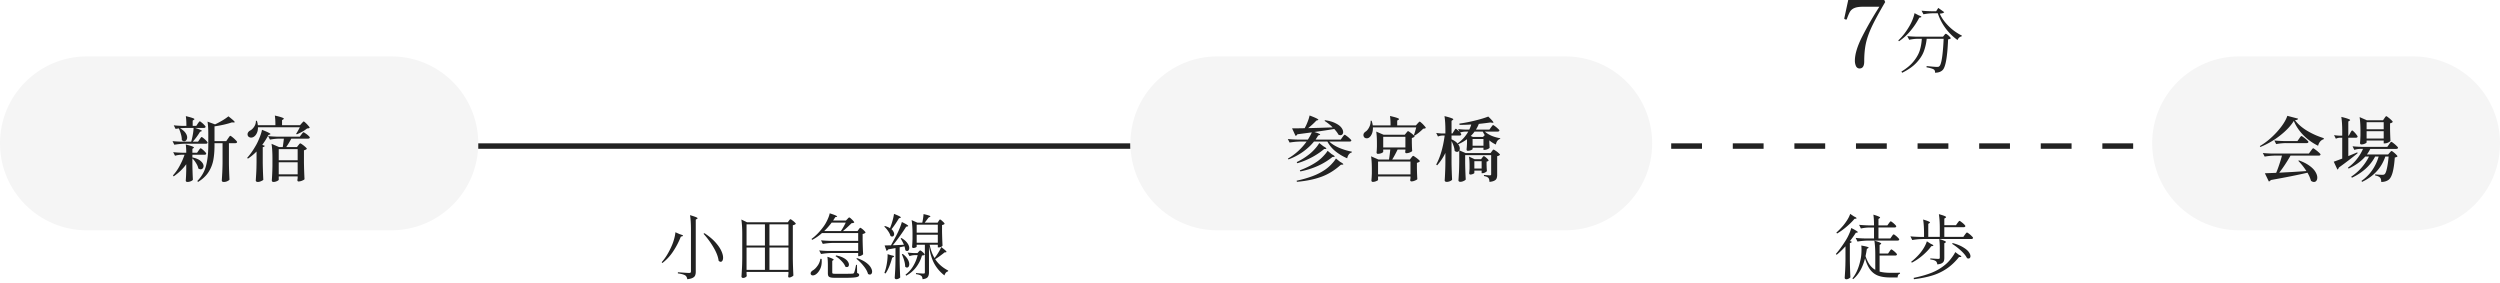
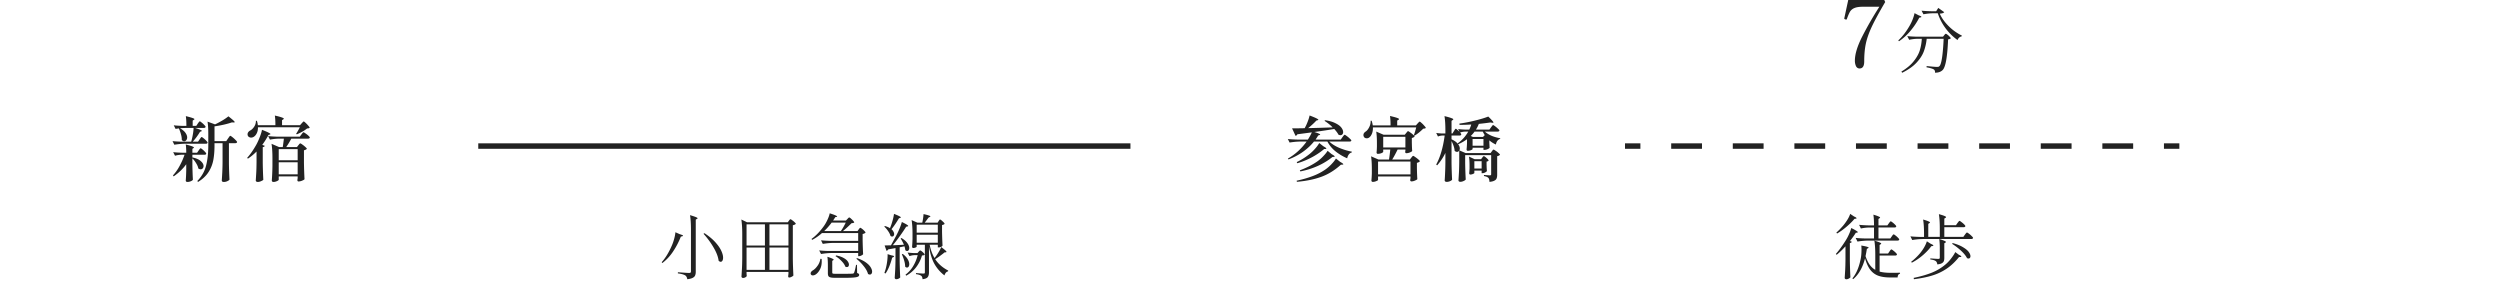
<svg xmlns="http://www.w3.org/2000/svg" width="460" height="52" viewBox="0 0 460 52" fill="none">
-   <path fill="#fff" d="M0 0h460v52H0z" />
-   <path d="M0 26.376c0-8.837 7.163-16 16-16h56c8.837 0 16 7.163 16 16 0 8.836-7.163 16-16 16H16c-8.837 0-16-7.163-16-16z" fill="#F5F5F5" />
  <path d="M301.833 26.376v1H299v-1h2.833zm11.334 0v1H307.5v-1h5.667zm11.333 0v1h-5.667v-1h5.667zm11.333 0v1h-5.666v-1h5.666zm11.334 0v1H341.5v-1h5.667zm11.333 0v1h-5.667v-1h5.667zm11.333 0v1h-5.666v-1h5.666zm11.334 0v1H375.5v-1h5.667zm11.333 0v1h-5.667v-1h5.667zm8.5 0v1h-2.833v-1H401zm-193 0v1H88v-1h120zM55.498 22.704c.035-.035.095-.1.182-.195.087-.104.156-.156.208-.156.052 0 .165.082.338.247.182.164.351.342.507.533.165.182.247.303.247.364a.318.318 0 01-.182.104c-.07.017-.169.03-.299.039a6.015 6.015 0 01-.871.585c-.364.2-.702.364-1.014.494l-.13-.091c.182-.269.412-.672.689-1.21h-7.709c.009.417-.06.776-.208 1.08-.139.294-.32.515-.546.663a.896.896 0 01-.507.156.707.707 0 01-.455-.156.571.571 0 01-.195-.455c0-.148.043-.278.13-.39a.992.992 0 01.351-.3c.277-.147.524-.385.741-.714.217-.338.32-.698.312-1.08h.182c.104.33.16.603.169.82h3.237c0-.746-.035-1.34-.104-1.781.615.138 1.044.255 1.287.35.243.087.364.161.364.222 0 .043-.035.086-.104.13l-.221.143v.936h3.302l.299-.338zm-8.294 5.174a9.66 9.66 0 01-1.586 1.313l-.143-.143c.598-.668 1.17-1.495 1.716-2.483.208-.382.412-.832.611-1.352.208-.529.342-.97.403-1.326.58.225.984.398 1.209.52.234.121.351.208.351.26 0 .026-.039.056-.117.09l-.247.079c-.347.65-.728 1.256-1.144 1.82l.468.182c-.043.121-.169.2-.377.234v2.95c.017 1.075.052 2.094.104 3.056-.07.086-.212.173-.429.26a1.434 1.434 0 01-.598.143.421.421 0 01-.26-.078c-.07-.052-.104-.113-.104-.182.035-.512.065-1.006.091-1.482.026-.486.043-1.118.052-1.898v-1.963zM54.9 26.72c.026-.026.065-.074.117-.143a.744.744 0 01.13-.143c.043-.035.082-.052.117-.052.052 0 .178.073.377.22.2.14.386.291.559.456.173.156.26.264.26.325-.087.112-.264.203-.533.273v2.262c.017 1.074.052 2.093.104 3.055-.06.086-.212.177-.455.273a1.707 1.707 0 01-.637.143c-.147 0-.221-.087-.221-.26l.052-.364v-.312h-3.484v.624c0 .043-.052.095-.156.156-.095.07-.217.125-.364.169a1.358 1.358 0 01-.455.078.328.328 0 01-.221-.078.25.25 0 01-.078-.182c.06-.789.1-1.669.117-2.64v-1.455c0-1.092-.056-1.98-.169-2.665l1.378.598h.689c.078-.512.147-1.027.208-1.547h-.897a9.4 9.4 0 00-1.664.182l-.338-.65a21.31 21.31 0 001.729.104h4.095l.299-.403c.035-.044.078-.1.13-.17.06-.077.108-.134.143-.168.043-.044.082-.065.117-.065.052 0 .173.07.364.208.2.13.381.273.546.429.165.156.247.264.247.325-.026.138-.139.208-.338.208H53.6a14.368 14.368 0 01-.936 1.547h1.976l.26-.338zm-.13 2.769v-2.054h-3.484v2.054h3.484zm-3.484.364v2.223h3.484v-2.223h-3.484zm-16.107-3.782c.121-.398.22-.832.299-1.3a8.18 8.18 0 00.143-1.235h-1.365c-.494.018-.871.04-1.131.065.46.26.793.542 1 .845.209.295.313.577.313.845a.77.77 0 01-.17.507.468.468 0 01-.376.195c-.156 0-.303-.078-.442-.234a3.408 3.408 0 00-.156-1.053 6.66 6.66 0 00-.377-1.066l.026-.013c-.277.035-.49.065-.637.091l-.338-.663c.433.052.962.087 1.586.104h.74c0-.754-.034-1.352-.103-1.794.598.148 1.01.265 1.235.351.234.078.35.148.35.208 0 .035-.034.074-.103.117l-.221.143v.975h.663l.273-.416a2.52 2.52 0 00.13-.182 1.83 1.83 0 01.143-.169c.035-.043.07-.065.104-.065.052 0 .165.074.338.221.182.139.347.29.494.455.156.156.234.265.234.325-.026.139-.13.208-.312.208h-1.651c.85.269 1.274.45 1.274.546 0 .026-.04.057-.117.091l-.221.078a11.3 11.3 0 01-1.339 1.82h.975l.286-.429c.043-.052.09-.117.143-.195.052-.078.095-.134.13-.169.035-.043.07-.065.104-.065.052 0 .169.074.35.221.183.148.352.304.508.468.156.165.234.278.234.338-.026.139-.134.208-.325.208h-3.848c-.615.009-1.265.07-1.95.182l-.325-.663c.477.052 1.053.087 1.729.104h1.703zm7.202-1.079c.052 0 .182.083.39.247.208.165.403.343.585.533.182.182.273.304.273.364-.035.139-.147.208-.338.208h-1.17v3.666a80.17 80.17 0 00.104 3.055c-.078.096-.212.187-.403.273a1.444 1.444 0 01-.676.143.4.4 0 01-.247-.078.234.234 0 01-.091-.182c.035-.511.065-1.005.09-1.482a46.56 46.56 0 00.053-1.898v-3.497h-1.482v.455c0 .954-.07 1.816-.208 2.587a6.225 6.225 0 01-.858 2.223c-.442.71-1.092 1.33-1.95 1.86l-.156-.157c.806-.823 1.343-1.76 1.612-2.808.277-1.057.416-2.3.416-3.73v-2.172c0-.936-.048-1.677-.143-2.223l1.39.507a17.57 17.57 0 001.379-.74 8.97 8.97 0 001.079-.742c.433.338.732.585.897.741.173.156.26.265.26.325 0 .044-.065.065-.195.065l-.338-.013c-.416.148-.91.286-1.482.416s-1.14.234-1.703.312v2.717h2.158l.325-.48a2.19 2.19 0 00.156-.222c.07-.095.121-.164.156-.208.043-.043.082-.065.117-.065zM35.4 30.478a86.8 86.8 0 00.09 2.587c-.042.104-.172.2-.39.286a1.61 1.61 0 01-.623.13c-.095 0-.17-.026-.221-.078a.25.25 0 01-.078-.182c.043-.476.074-1.113.09-1.91v-1.093c-.597.832-1.368 1.578-2.313 2.236l-.13-.182a8.284 8.284 0 001.209-1.716c.364-.658.672-1.352.923-2.08h-.637a4.34 4.34 0 00-1.118.182l-.338-.663c.45.052.997.087 1.638.104h.767c0-.615-.03-1.122-.091-1.52.572.147.966.264 1.183.35.217.087.325.16.325.221 0 .026-.03.06-.091.104l-.195.13v.715h.87l.274-.403a2.52 2.52 0 00.13-.182 1.83 1.83 0 01.143-.169c.035-.043.07-.065.104-.065.052 0 .16.07.325.208.173.139.334.29.48.455.148.156.222.265.222.325-.035.139-.139.208-.312.208H35.4v.52l.039-.026c.693.156 1.2.386 1.52.69.33.294.495.593.495.896a.638.638 0 01-.156.43.494.494 0 01-.377.168c-.13 0-.273-.052-.43-.156-.051-.303-.185-.624-.402-.962a4.627 4.627 0 00-.69-.897v1.34zm128.382 11.448c.165-.4.312-.837.442-1.313a8.32 8.32 0 00.273-1.261c.841.329 1.261.546 1.261.65 0 .026-.039.056-.117.09l-.234.079c-.511.849-.971 1.516-1.378 2.002.165.138.286.29.364.455.087.156.13.299.13.429a.527.527 0 01-.104.338.32.32 0 01-.26.13.519.519 0 01-.312-.117c-.069-.278-.217-.577-.442-.897a4.424 4.424 0 00-.702-.82l.13-.103c.39.112.698.247.923.403l.026-.065zm8.918-1.235c.026-.035.056-.078.091-.13a.656.656 0 01.091-.13.124.124 0 01.091-.04c.078 0 .234.113.468.339.243.216.364.372.364.468-.078.095-.234.164-.468.208v1.3a76.43 76.43 0 00.091 2.509.725.725 0 01-.286.22c-.139.061-.29.092-.455.092h-.13v-.494h-1.495c.182.944.481 1.759.897 2.444.251-.312.49-.655.715-1.027.234-.373.403-.702.507-.988.65.476.975.77.975.884 0 .034-.043.06-.13.078l-.221.013c-.217.182-.485.39-.806.624-.312.234-.62.442-.923.624.563.866 1.361 1.564 2.392 2.093l-.026.156c-.303.06-.524.307-.663.74a7.016 7.016 0 01-1.833-2.092c-.459-.815-.797-1.894-1.014-3.237v4.77c0 .382-.078.672-.234.872-.147.199-.464.329-.949.39-.017-.286-.091-.49-.221-.611-.199-.156-.529-.265-.988-.325v-.195c.771.06 1.231.09 1.378.09.104 0 .173-.017.208-.051.035-.035.052-.1.052-.195v-5.057h-1.508v.35c0 .044-.065.096-.195.157a1.1 1.1 0 01-.468.09c-.052 0-.095-.025-.13-.077a.318.318 0 01-.052-.182c.035-.373.061-.85.078-1.43v-.845c0-1.066-.056-1.933-.169-2.6l1.079.48h.884c.121-.528.199-1.057.234-1.585.468.104.793.19.975.26.191.06.286.117.286.169 0 .026-.039.06-.117.104l-.221.104-.442.598-.273.35h2.379l.182-.285zm-7.969 4.42l1.586-.078a7.646 7.646 0 00-.598-1.157l.156-.078c.494.294.854.606 1.079.936.234.32.351.62.351.897a.654.654 0 01-.117.403.315.315 0 01-.273.156c-.104 0-.217-.052-.338-.156a3.653 3.653 0 00-.156-.715l-.884.182v2.496c.017 1.074.052 2.093.104 3.055a.863.863 0 01-.299.22.954.954 0 01-.455.105c-.061 0-.121-.03-.182-.091a.236.236 0 01-.078-.17c.035-.51.065-1.005.091-1.481.026-.486.043-1.118.052-1.898v-2.093a40.35 40.35 0 01-1.326.234c-.087.156-.195.247-.325.273l-.351-.988 1.17-.026c.399-.72.732-1.335 1.001-1.846.208-.39.403-.81.585-1.261.191-.451.329-.845.416-1.183.78.372 1.17.615 1.17.728 0 .034-.043.065-.13.09l-.247.053c-.329.528-.715 1.1-1.157 1.716a30.36 30.36 0 01-1.3 1.69l.455-.013zm7.826-2.301v-1.47h-3.887v1.47h3.887zm-3.887.377v1.469h3.887v-1.47h-3.887zm-.364 3.757a3.24 3.24 0 00-.962.182l-.351-.663c.347.052.763.086 1.248.104h.572l.208-.234a1.43 1.43 0 01.13-.143c.061-.07.117-.104.169-.104.087 0 .243.104.468.312.234.208.351.36.351.455a.35.35 0 01-.182.117c-.069.017-.173.03-.312.039a6.466 6.466 0 01-1.066 2.145 5.547 5.547 0 01-1.846 1.573l-.117-.195a5.289 5.289 0 001.404-1.56 7.151 7.151 0 00.832-2.028h-.546zm-2.197-.221c.416.32.719.645.91.975.191.329.286.632.286.91a.826.826 0 01-.117.455.352.352 0 01-.299.169c-.113 0-.225-.057-.338-.17a4.05 4.05 0 00-.182-1.117 8.146 8.146 0 00-.429-1.157l.169-.065zm-2.08.26c.321.052.481.112.481.182 0 .052-.048.1-.143.143l-.208.104c-.347 1.282-.754 2.253-1.222 2.912l-.208-.104c.069-.2.147-.442.234-.728.113-.408.204-.871.273-1.391.069-.52.095-.967.078-1.34l.715.222zm-6.032-4.771l.13-.169c.061-.087.117-.13.169-.13.052 0 .156.06.312.182a2.8 2.8 0 01.442.403c.139.139.208.238.208.299-.104.121-.282.208-.533.26v1.261c.026 1.066.056 1.885.091 2.457-.052.078-.165.16-.338.247a1.053 1.053 0 01-.442.117h-.13v-.585h-4.888c-.615.009-1.265.07-1.95.182l-.338-.663c.477.052 1.053.087 1.729.104h5.447v-1.482h-4.563c-.615.009-1.265.07-1.95.182l-.325-.663c.477.052 1.053.087 1.729.104h5.109v-1.43h-6.669a8.622 8.622 0 01-1.794 1.248l-.13-.169c.789-.572 1.53-1.335 2.223-2.288.26-.355.494-.758.702-1.209.217-.46.36-.867.429-1.222.91.286 1.365.485 1.365.598 0 .026-.039.048-.117.065l-.221.039a19.18 19.18 0 01-.403.624h2.366l.26-.273c.035-.035.087-.091.156-.169.078-.078.143-.117.195-.117.078 0 .247.13.507.39.269.26.403.438.403.533-.069.07-.234.113-.494.13-.641.641-1.17 1.122-1.586 1.443h2.691l.208-.299zm-3.276.299c.321-.46.62-.98.897-1.56h-2.587c-.451.598-.91 1.118-1.378 1.56h3.068zm-.871 4.485c.546.104.997.256 1.352.455.355.19.611.399.767.624.156.217.234.42.234.611a.526.526 0 01-.104.338.363.363 0 01-.286.117.628.628 0 01-.273-.078c-.113-.33-.347-.676-.702-1.04a5.771 5.771 0 00-1.105-.897l.117-.13zm-1.521 1.807c0-.641-.03-1.161-.091-1.56.425.139.724.251.897.338.173.078.26.143.26.195 0 .035-.03.07-.091.104l-.169.117v2.132c0 .104.035.173.104.208.069.026.238.039.507.039h1.612c.737 0 1.235-.009 1.495-.026a.573.573 0 00.182-.039.353.353 0 00.117-.13c.104-.234.225-.715.364-1.443h.169l.026 1.495a.719.719 0 01.286.143.26.26 0 01.091.208c0 .139-.069.243-.208.312-.139.078-.403.134-.793.169s-.975.052-1.755.052h-1.677c-.381 0-.663-.026-.845-.078-.182-.043-.308-.121-.377-.234-.069-.113-.104-.286-.104-.52v-1.482zm5.369-1.313c.65.225 1.183.485 1.599.78.416.295.715.594.897.897.182.295.273.563.273.806a.654.654 0 01-.117.403.37.37 0 01-.299.143.634.634 0 01-.338-.117c-.121-.46-.394-.949-.819-1.469a7.99 7.99 0 00-1.326-1.326l.13-.117zm-6.526.143c.017.113.026.273.026.481 0 .555-.108 1.04-.325 1.456-.217.407-.464.706-.741.897a.969.969 0 01-.572.208.394.394 0 01-.364-.195.373.373 0 01-.039-.169c0-.095.03-.186.091-.273a.843.843 0 01.247-.247c.321-.173.624-.46.91-.858a2.87 2.87 0 00.546-1.313l.221.013zm-13.806 2.665c.009.104.013.195.013.273.009.087.017.147.026.182-.017.095-.095.182-.234.26a.866.866 0 01-.468.13.274.274 0 01-.195-.091.236.236 0 01-.078-.17c.035-.51.065-1.005.091-1.481.026-.486.043-1.118.052-1.898v-4.446c0-1.092-.056-1.98-.169-2.665l1.053.507h7.488l.208-.273c.026-.035.056-.078.091-.13a1.75 1.75 0 01.104-.117.173.173 0 01.104-.04c.052 0 .156.062.312.183.165.113.316.238.455.377.139.13.208.225.208.286-.104.121-.286.208-.546.26v6.188a80.17 80.17 0 00.104 3.055c-.061.087-.173.169-.338.247a.988.988 0 01-.455.13c-.052 0-.095-.026-.13-.078a.402.402 0 01-.039-.182l.052-.416v-.351h-7.709v.26zm3.38-5.122v-3.9h-3.38v3.9h3.38zm4.329 0v-3.9h-3.497v3.9h3.497zm-4.329.364h-3.38v4.12h3.38v-4.12zm.832 0v4.12h3.497v-4.12h-3.497zm-14.443-3.29c0-1.091-.056-1.98-.169-2.664.927.269 1.391.46 1.391.572 0 .035-.039.074-.117.117l-.221.13v9.58c0 .287-.039.517-.117.69-.069.182-.217.33-.442.442-.225.121-.559.208-1.001.26-.043-.312-.16-.542-.351-.69-.26-.172-.719-.302-1.378-.39v-.207c1.153.087 1.837.13 2.054.13.139 0 .23-.022.273-.065.052-.043.078-.126.078-.247V42.25zm-2.041.846c.39.113.585.204.585.273 0 .043-.052.078-.156.104l-.247.065a14.12 14.12 0 01-1.391 2.678 8.564 8.564 0 01-2.015 2.184l-.117-.156c.685-.763 1.3-1.768 1.846-3.016.173-.39.321-.81.442-1.261.13-.46.208-.871.234-1.235l.819.364zm4.524-.195c.815.537 1.478 1.088 1.989 1.65.511.564.88 1.093 1.105 1.587.225.485.338.91.338 1.274 0 .234-.043.42-.13.559-.078.13-.182.195-.312.195-.113 0-.238-.06-.377-.182-.095-.754-.416-1.586-.962-2.496a14.942 14.942 0 00-1.82-2.47l.169-.117zm230.554-1.859a2.76 2.76 0 00.13-.169c.043-.06.087-.112.13-.156.043-.052.082-.078.117-.078.052 0 .165.07.338.208.182.13.351.273.507.43.156.155.234.264.234.324-.026.139-.139.208-.338.208h-3.536v1.781h3.497l.286-.403c.035-.043.078-.1.13-.169.061-.078.108-.134.143-.169.043-.043.082-.065.117-.065.052 0 .169.07.351.208.191.139.364.29.52.455.165.156.247.265.247.325-.035.139-.147.208-.338.208h-8.905a13.18 13.18 0 00-1.95.182l-.338-.676c.468.052 1.031.087 1.69.104h.819v-.533c0-1.092-.056-1.98-.169-2.665.477.139.806.252.988.338.182.078.273.148.273.208 0 .026-.035.065-.104.117l-.208.13v2.405h2.119v-1.52c0-1.093-.056-1.981-.169-2.666.884.243 1.326.425 1.326.546 0 .044-.035.087-.104.13l-.221.143v1.21h2.145l.273-.39zm-3.25 4.68c0-.736-.035-1.317-.104-1.742.823.243 1.235.425 1.235.546 0 .035-.035.074-.104.117l-.195.117v2.678c0 .252-.03.455-.091.611-.061.156-.186.286-.377.39-.182.104-.455.174-.819.208-.043-.294-.134-.494-.273-.598-.191-.147-.529-.251-1.014-.312v-.195c.832.061 1.326.091 1.482.091.095 0 .16-.017.195-.052.043-.034.065-.1.065-.195v-1.664zm-1.677-.87c.329.138.494.246.494.324 0 .044-.048.074-.143.091l-.234.026c-.39.546-.91 1.101-1.56 1.664a10.203 10.203 0 01-2.028 1.378l-.117-.169a10.706 10.706 0 001.612-1.547c.277-.329.533-.693.767-1.092.234-.407.403-.784.507-1.13l.702.454zm4.056-.13c.763.207 1.387.459 1.872.753.494.286.849.577 1.066.871.217.295.325.56.325.793 0 .13-.035.234-.104.312a.31.31 0 01-.26.117.628.628 0 01-.273-.078c-.208-.424-.581-.884-1.118-1.378a10.844 10.844 0 00-1.625-1.248l.117-.143zm1.118 2.144c.312.148.468.26.468.338 0 .052-.056.078-.169.078l-.26.013c-.728.91-1.508 1.638-2.34 2.184a9.723 9.723 0 01-2.652 1.235c-.945.286-2.045.507-3.302.663l-.052-.247c1.274-.26 2.379-.576 3.315-.949a9.267 9.267 0 002.561-1.534 6.539 6.539 0 001.014-1.079c.355-.459.611-.853.767-1.183l.65.481zm-19.292-7.046c.321.138.481.25.481.338 0 .034-.048.06-.143.078l-.234.026c-.381.459-.867.94-1.456 1.443-.581.502-1.166.923-1.755 1.26l-.13-.168c.347-.304.75-.715 1.209-1.235.286-.338.555-.707.806-1.105a5.08 5.08 0 00.533-1.105l.689.468zm6.955 3.679c.035-.044.069-.096.104-.156.043-.061.087-.113.13-.156.043-.044.082-.065.117-.065.052 0 .16.065.325.195.173.13.334.273.481.429.147.147.221.25.221.312-.026.138-.134.208-.325.208h-5.408c-.615.008-1.265.069-1.95.182l-.338-.676c.477.052 1.053.086 1.729.104h1.651V41.86h-.858a8.455 8.455 0 00-1.56.182l-.325-.676c.477.052 1.053.086 1.729.104h1.014c0-.79-.039-1.448-.117-1.976.459.138.78.25.962.338.182.078.273.143.273.195 0 .043-.035.086-.104.13l-.195.13v1.183h1.638l.26-.364.117-.156a1.94 1.94 0 01.143-.17c.035-.034.069-.051.104-.051.052 0 .16.065.325.195.173.13.329.268.468.416.147.147.221.25.221.312-.035.138-.143.208-.325.208h-2.951v2.015h2.184l.26-.377zm-8.515 1.82c-.581.64-1.122 1.16-1.625 1.56l-.143-.156c.572-.65 1.17-1.47 1.794-2.457.234-.364.442-.754.624-1.17a6.68 6.68 0 00.416-1.144c.806.407 1.209.663 1.209.767 0 .034-.043.06-.13.078l-.247.039c-.243.407-.598.91-1.066 1.508l.338.143c-.035.112-.156.19-.364.234v3.25c.017 1.074.052 2.093.104 3.055a1.027 1.027 0 01-.325.247.913.913 0 01-.429.117.311.311 0 01-.208-.078.233.233 0 01-.091-.182c.035-.512.065-1.006.091-1.482.026-.486.043-1.118.052-1.898v-2.431zm8.099.949c.035-.044.069-.096.104-.156.043-.061.087-.113.13-.156.043-.044.082-.065.117-.065.052 0 .16.065.325.195.173.13.334.268.481.416.147.147.221.25.221.312-.035.138-.147.208-.338.208h-2.86v2.95c.537.148 1.205.222 2.002.222.849 0 1.434-.005 1.755-.013v.182a.476.476 0 00-.325.22 1.11 1.11 0 00-.117.469h-1.404c-.841 0-1.551-.104-2.132-.312a3.208 3.208 0 01-1.469-1.066c-.399-.512-.728-1.222-.988-2.132-.451 1.716-1.179 2.99-2.184 3.822l-.143-.143c.676-.806 1.166-1.916 1.469-3.328.139-.564.208-1.222.208-1.976 0-.286-.013-.533-.039-.741.901.156 1.352.286 1.352.39 0 .026-.035.06-.104.104l-.221.117c-.078.51-.16.957-.247 1.339.217.64.468 1.165.754 1.573.295.407.641.723 1.04.949v-2.704c0-1.092-.056-1.98-.169-2.665.477.138.806.25.988.338.182.078.273.147.273.208 0 .026-.035.065-.104.117l-.195.13v1.573h1.56l.26-.377zm9.25-43.759c.329.763.862 1.517 1.599 2.262a9.226 9.226 0 002.47 1.781l-.026.13a.953.953 0 00-.481.247 1.02 1.02 0 00-.286.442 9.887 9.887 0 01-3.64-4.927h-.923c-.537.009-1.109.07-1.716.182l-.351-.663c.477.052 1.053.087 1.729.104h.962l.39-.611 1.092.78c-.104.156-.377.247-.819.273zm-3.9.3c.347.12.52.22.52.298 0 .035-.052.065-.156.091l-.234.052a12.895 12.895 0 01-1.573 2.366 10.041 10.041 0 01-2.158 1.976l-.13-.156c.737-.676 1.417-1.551 2.041-2.626a8.45 8.45 0 00.585-1.196c.173-.433.295-.832.364-1.196l.741.39zm-.221 4.328c-.485.009-.988.07-1.508.182l-.351-.676c.477.052 1.053.087 1.729.104h4.849l.208-.26c.026-.026.069-.078.13-.156.069-.078.13-.117.182-.117.052 0 .152.056.299.169.156.113.295.238.416.377.13.13.195.225.195.286-.104.104-.269.169-.494.195-.13 3.224-.464 5.105-1.001 5.642-.329.33-.797.494-1.404.494.017-.303-.065-.507-.247-.61-.104-.07-.282-.14-.533-.209a6.493 6.493 0 00-.78-.169l.013-.234c.338.035.702.07 1.092.104.399.035.667.052.806.052.121 0 .217-.009.286-.026a.445.445 0 00.182-.13c.191-.173.351-.706.481-1.599s.225-2.032.286-3.419h-3.12a9.427 9.427 0 01-.52 2.301c-.251.693-.698 1.387-1.339 2.08-.633.685-1.517 1.309-2.652 1.872l-.143-.22c.979-.59 1.738-1.227 2.275-1.912.546-.685.919-1.356 1.118-2.015.199-.659.321-1.36.364-2.106h-.819zm-10.629 5.46c-.294 0-.515-.142-.663-.425a2.41 2.41 0 01-.204-1.02c0-1.19.454-2.675 1.36-4.454a64.321 64.321 0 013.145-5.457h-3.009c-.691 0-1.218.08-1.581.238a1.698 1.698 0 00-.799.646c-.17.283-.368.742-.595 1.377-.022.045-.045.074-.068.085-.011.011-.034.017-.068.017l-.136-.034a.666.666 0 01-.153-.068c-.034-.023-.051-.051-.051-.085l.034-.187.697-3.23h6.63l.17.374c-1.11 1.893-1.938 3.417-2.482 4.573-.532 1.156-.895 2.199-1.088 3.128-.192.93-.289 2.006-.289 3.23 0 .861-.283 1.292-.85 1.292z" fill="#222" />
-   <path d="M208 26.376c0-8.837 7.163-16 16-16h64c8.837 0 16 7.163 16 16 0 8.836-7.163 16-16 16h-64c-8.837 0-16-7.163-16-16z" fill="#F5F5F5" />
  <path d="M275.246 26.591a4.723 4.723 0 01-1.209-.767v.481l.026.39c0 .096.009.256.026.481-.035.087-.16.178-.377.273a1.52 1.52 0 01-.585.13h-.169v-.39h-2.002v.234c0 .052-.1.122-.299.208a1.596 1.596 0 01-.585.117.21.21 0 01-.169-.078.318.318 0 01-.052-.182c.035-.303.061-.689.078-1.157v-.715a8.181 8.181 0 01-1.612.923l-.104-.169c.789-.546 1.439-1.265 1.95-2.158h-.559a3.728 3.728 0 00-.949.17c.147.173.221.29.221.35-.026.139-.134.208-.325.208h-1.469v.69c.529.242.914.52 1.157.831.243.304.364.594.364.871 0 .13-.026.243-.078.338l1.144.494h4.589l.234-.312c.035-.043.082-.108.143-.195.069-.086.13-.13.182-.13.052 0 .178.07.377.208.199.13.381.273.546.43.173.147.26.25.26.311a.718.718 0 01-.208.156.832.832 0 01-.312.104v3.406c0 .286-.035.512-.104.676-.061.174-.195.312-.403.416-.199.113-.503.19-.91.234-.017-.364-.082-.606-.195-.728-.156-.164-.429-.281-.819-.35v-.196c.589.044.953.065 1.092.065.095 0 .156-.017.182-.052.035-.034.052-.09.052-.169v-3.497h-4.784v1.521c.017 1.049.052 2.037.104 2.964-.061.096-.195.19-.403.286a1.4 1.4 0 01-.611.143.379.379 0 01-.234-.078.233.233 0 01-.091-.182c.035-.511.065-1.005.091-1.482.026-.485.043-1.118.052-1.898v-2.119c-.095.165-.23.247-.403.247a.61.61 0 01-.442-.195c-.035-.52-.225-1.118-.572-1.794v4.043a80.17 80.17 0 00.104 3.055c-.052.104-.182.2-.39.286-.199.087-.399.13-.598.13a.442.442 0 01-.273-.078c-.069-.052-.104-.112-.104-.182.035-.494.061-.98.078-1.456.026-.485.043-1.096.052-1.833v-1.78a9.803 9.803 0 01-1.521 2.287l-.169-.156c.737-1.334 1.257-3.111 1.56-5.33h-.455a2.3 2.3 0 00-.78.182l-.325-.663c.312.052.693.087 1.144.104h.546v-.533c0-1.092-.056-1.98-.169-2.665.607.148 1.027.269 1.261.364.243.087.364.16.364.221 0 .044-.035.087-.104.13l-.221.156v2.327h.169l.26-.429c.026-.034.065-.095.117-.182.052-.086.095-.151.13-.195.043-.043.082-.065.117-.065.043 0 .13.06.26.182.139.113.277.243.416.39l-.26-.52c.39.052.858.087 1.404.104h.65c.147-.294.269-.606.364-.936-.797.044-1.517.065-2.158.065l-.026-.234a26.895 26.895 0 002.873-.559c1.023-.251 1.837-.498 2.444-.74.347.337.589.589.728.753.147.165.221.278.221.338 0 .052-.074.07-.221.052l-.351-.052a45.81 45.81 0 01-2.119.26 5.202 5.202 0 01-.533 1.053h2.483l.299-.416.13-.169c.061-.086.108-.147.143-.182.043-.043.082-.065.117-.065.052 0 .173.074.364.221.191.139.368.29.533.455.173.156.26.265.26.325-.035.13-.147.195-.338.195h-2.34c.329.304.745.564 1.248.78a7.205 7.205 0 001.573.442l-.013.13c-.416.122-.676.464-.78 1.027zm-2.379-1.39l.325-.339a5.738 5.738 0 01-.364-.65h-1.508a5.358 5.358 0 01-.702.806l.403.182h1.846zm-1.911 1.611h2.002v-1.235h-2.002v1.235zm2.639 4.654c-.043.087-.156.178-.338.273-.173.087-.334.13-.481.13h-.156v-.48h-1.339v.441c0 .044-.087.104-.26.182-.165.07-.329.104-.494.104a.163.163 0 01-.143-.078.318.318 0 01-.052-.182c.017-.112.039-.385.065-.819v-.546c0-.702-.035-1.26-.104-1.677l1.04.481h1.183l.208-.273c.026-.034.056-.078.091-.13a1.75 1.75 0 01.104-.117.173.173 0 01.104-.039c.087 0 .256.113.507.338.251.226.377.386.377.481a.672.672 0 01-.377.182v.598l.013.364c.009.286.026.542.052.767zm-2.314-.455h1.339V29.66h-1.339v1.352zm-18.668-7.566c.017.416-.035.78-.156 1.092-.113.312-.269.55-.468.715a.731.731 0 01-.52.195.66.66 0 01-.338-.091.52.52 0 01-.208-.26.596.596 0 01-.052-.247c0-.26.147-.481.442-.663.243-.174.455-.447.637-.82a2.37 2.37 0 00.247-1.156h.182c.095.277.165.563.208.858h3.276c0-.728-.035-1.305-.104-1.73.633.148 1.066.265 1.3.352.243.086.364.16.364.22 0 .044-.035.087-.104.13l-.234.144v.884h3.445l.299-.338c.043-.044.108-.113.195-.208.087-.095.156-.143.208-.143.052 0 .169.086.351.26.191.165.364.342.52.533.165.182.247.303.247.364a.317.317 0 01-.182.104c-.069.017-.169.03-.299.039-.208.216-.464.45-.767.702a7.16 7.16 0 01-.832.585l-.13-.078c.147-.364.295-.845.442-1.443h-7.969zm6.123 1.027c.035-.035.074-.082.117-.143a.731.731 0 01.13-.143c.035-.035.069-.052.104-.052.052 0 .178.073.377.22.199.14.386.287.559.443.173.156.26.264.26.325-.087.113-.256.204-.507.273v.819l.013.494c.009.373.026.728.052 1.066-.043.086-.182.177-.416.273a1.707 1.707 0 01-.637.143c-.156 0-.234-.087-.234-.26a.236.236 0 00.013-.078l.026-.104v-.234h-1.43c-.381.78-.715 1.395-1.001 1.846h3.25l.26-.338c.026-.026.065-.074.117-.143a.731.731 0 01.13-.143c.043-.035.082-.052.117-.052.052 0 .178.073.377.22.208.14.399.287.572.443.182.156.273.264.273.325-.113.139-.295.234-.546.286v1.027c.017.832.043 1.49.078 1.976-.052.078-.195.165-.429.26a1.567 1.567 0 01-.624.156c-.173 0-.26-.087-.26-.26l.052-.338v-.312h-5.967v.624c0 .07-.108.147-.325.234a1.603 1.603 0 01-.65.143.223.223 0 01-.182-.078.277.277 0 01-.065-.182c.035-.347.061-.776.078-1.287v-.78c0-1.005-.048-1.798-.143-2.38l1.378.599h1.924c.087-.555.165-1.17.234-1.846h-1.3v.416c0 .07-.108.151-.325.247-.217.087-.438.13-.663.13a.223.223 0 01-.182-.078.318.318 0 01-.052-.182c.026-.243.043-.486.052-.728l.013-.351v-.676c0-.858-.043-1.552-.13-2.08l1.365.585h3.887l.26-.325zm-.143.702h-4.082v1.963h4.082v-1.963zm-5.031 4.55v2.366h5.967v-2.366h-5.967zm-6.552-4.485l.13-.182a2.37 2.37 0 01.169-.195c.043-.043.082-.065.117-.065.052 0 .178.078.377.234.208.147.399.308.572.481.182.165.273.277.273.338-.026.13-.139.195-.338.195h-3.718c.451.442 1.057.828 1.82 1.157.763.32 1.538.555 2.327.702l-.013.143c-.433.121-.715.481-.845 1.079a9.184 9.184 0 01-2.158-1.287 5.81 5.81 0 01-1.482-1.794h-2.47c-.537.667-1.2 1.287-1.989 1.859a11.436 11.436 0 01-2.704 1.43l-.104-.156c1.343-.771 2.492-1.816 3.445-3.133h-1.183c-.615.009-1.265.07-1.95.182l-.325-.65c.477.052 1.053.087 1.729.104h1.963c.303-.477.546-.919.728-1.326l-2.665.351c-.078.165-.191.26-.338.286l-.637-1.378c.901 0 1.673-.009 2.314-.026.199-.347.381-.737.546-1.17.173-.433.295-.823.364-1.17.598.225 1.014.399 1.248.52.243.121.364.208.364.26 0 .026-.039.056-.117.091l-.247.065c-.416.45-.919.914-1.508 1.391 1.239-.026 2.548-.065 3.926-.117l.585-.013a8.603 8.603 0 00-1.508-1.209l.104-.117c.771.113 1.404.295 1.898.546.503.243.867.511 1.092.806.225.295.338.572.338.832a.593.593 0 01-.143.416.448.448 0 01-.364.156.781.781 0 01-.351-.091c-.156-.303-.416-.654-.78-1.053-.893.156-2.115.342-3.666.559.719.217 1.079.373 1.079.468 0 .035-.043.065-.13.091l-.234.078a29.2 29.2 0 01-.481.754h4.628l.312-.442zm-3.523 1.664c.373.208.559.351.559.429 0 .052-.052.078-.156.078l-.247.013a12.963 12.963 0 01-2.314 1.547 13.88 13.88 0 01-2.626 1.066l-.104-.208a11.986 11.986 0 002.366-1.495 8.113 8.113 0 001.014-.975 6.03 6.03 0 00.767-1.04l.741.585zm1.534 1.456c.373.208.559.351.559.429 0 .052-.052.078-.156.078l-.247.013c-1.612 1.309-3.584 2.197-5.915 2.665l-.091-.208c1.239-.46 2.318-1.01 3.237-1.651a7.267 7.267 0 001.053-.923c.355-.364.628-.702.819-1.014l.741.611zm1.56 1.417c.39.217.585.364.585.442 0 .052-.056.078-.169.078l-.273.013c-1.127 1.023-2.327 1.764-3.601 2.223-1.274.468-2.773.776-4.498.923l-.039-.208a20.23 20.23 0 002.938-.845c.867-.32 1.664-.737 2.392-1.248a7.502 7.502 0 001.079-.949c.364-.381.637-.728.819-1.04l.767.611z" fill="#222" />
-   <path d="M396 26.376c0-8.837 7.163-16 16-16h32c8.837 0 16 7.163 16 16 0 8.836-7.163 16-16 16h-32c-8.837 0-16-7.163-16-16z" fill="#F5F5F5" />
-   <path d="M438.731 21.755c.035-.043.069-.095.104-.156.043-.06.087-.113.13-.156.043-.043.082-.065.117-.065.052 0 .173.078.364.234.199.147.386.308.559.48.173.166.26.278.26.339-.087.121-.251.208-.494.26v1.105c.017.884.043 1.59.078 2.119-.052.095-.195.2-.429.312a1.5 1.5 0 01-.624.156h-.195v-.52h-3.146v.325c0 .07-.108.152-.325.247-.208.095-.42.143-.637.143a.223.223 0 01-.182-.078.277.277 0 01-.065-.182c.035-.364.061-.828.078-1.391v-.832c0-1.023-.052-1.872-.156-2.548l1.339.585h2.964l.26-.377zm-6.292 2.73a2.586 2.586 0 01.26-.416c.035-.043.069-.065.104-.065.052 0 .16.082.325.247a3.8 3.8 0 01.455.52c.147.182.221.303.221.364-.035.139-.143.208-.325.208h-1.391v3.38l1.651-.69.065.157a66.318 66.318 0 01-3.458 2.639.569.569 0 01-.104.22.44.44 0 01-.156.157l-.676-1.456c.286-.095.806-.286 1.56-.572v-3.835h-.442a1.88 1.88 0 00-.728.182l-.338-.663c.286.052.633.087 1.04.104h.468v-.793c0-1.092-.056-1.98-.169-2.665.607.147 1.027.269 1.261.364.243.087.364.16.364.22 0 .036-.035.075-.104.118l-.234.143v2.613h.091l.26-.481zm6.162-.702v-1.3h-3.146v1.3h3.146zm-3.146.364v1.339h3.146v-1.34h-3.146zm4.134 2.418a3.76 3.76 0 01.13-.195c.069-.095.126-.165.169-.208.043-.043.082-.065.117-.065.052 0 .178.078.377.234.208.156.403.325.585.507.182.173.273.29.273.35-.035.14-.152.209-.351.209h-4.758a6.508 6.508 0 01-.624 1.027h3.9l.273-.312c.043-.043.104-.108.182-.195.078-.087.143-.13.195-.13.052 0 .165.07.338.208.182.139.351.29.507.455.156.156.234.264.234.325-.078.095-.243.165-.494.208-.087 1.179-.221 2.097-.403 2.756-.182.659-.425 1.105-.728 1.339-.373.269-.828.403-1.365.403 0-.381-.069-.646-.208-.793-.165-.182-.468-.316-.91-.403v-.195c.052 0 .147.009.286.026.503.035.845.052 1.027.052a.933.933 0 00.247-.026.595.595 0 00.182-.091c.156-.13.295-.472.416-1.027.13-.563.238-1.304.325-2.223h-.611c-.702 2.08-2.128 3.636-4.277 4.667l-.117-.182c1.534-1.057 2.591-2.552 3.172-4.485h-.65a7.956 7.956 0 01-1.742 2.236 10.344 10.344 0 01-2.535 1.664l-.13-.195a9.455 9.455 0 003.276-3.705h-.689c-.745.875-1.768 1.616-3.068 2.223l-.117-.182a7.94 7.94 0 001.612-1.534 8.52 8.52 0 001.157-1.911h-.585c-.321.009-.659.07-1.014.182l-.325-.663c.477.052 1.053.087 1.729.104h4.667l.325-.455zm-17.524-4.317c-.572.928-1.434 1.838-2.587 2.73a14.824 14.824 0 01-3.575 2.067l-.091-.169a12.103 12.103 0 002.132-1.585 14.248 14.248 0 001.846-2.029c.529-.71.888-1.36 1.079-1.95l1.976.52a.27.27 0 01-.156.195c-.087.044-.225.07-.416.078.529.72 1.278 1.374 2.249 1.963a13.817 13.817 0 003.055 1.352l-.013.195c-.269.079-.494.23-.676.456a1.675 1.675 0 00-.351.753 9.83 9.83 0 01-2.691-1.924c-.797-.814-1.391-1.698-1.781-2.651zm-1.482 4.082c-.563.01-1.153.07-1.768.183l-.338-.664c.477.052 1.053.087 1.729.104h2.522l.325-.454a3.05 3.05 0 01.13-.195c.069-.096.126-.165.169-.208.043-.044.082-.066.117-.066.052 0 .186.083.403.247.217.156.416.321.598.494.191.174.286.29.286.351-.035.14-.147.209-.338.209h-3.835zm-1.209 5.448c.745-.044 1.538-.087 2.379-.13.841-.052 1.716-.109 2.626-.17a11.582 11.582 0 00-1.495-1.885l.13-.078c.789.287 1.434.616 1.937.988.511.373.875.75 1.092 1.131.225.373.338.72.338 1.04 0 .243-.056.438-.169.586a.531.531 0 01-.442.22c-.173 0-.355-.069-.546-.207a6.365 6.365 0 00-.65-1.496c-1.603.382-3.857.832-6.76 1.352-.061.14-.178.226-.351.26l-.728-1.508 2.08-.078c.199-.468.394-.992.585-1.573.199-.589.36-1.122.481-1.599h-1.235a13.18 13.18 0 00-1.95.183l-.338-.663c.477.052 1.053.086 1.729.104h6.747l.351-.482c.035-.043.087-.112.156-.207.069-.096.126-.165.169-.208.043-.053.082-.079.117-.079.052 0 .191.087.416.26.225.165.438.338.637.52s.299.304.299.364c-.026.14-.139.209-.338.209h-5.187a25.31 25.31 0 01-1.001 1.637 23.142 23.142 0 01-1.079 1.509z" fill="#222" />
</svg>